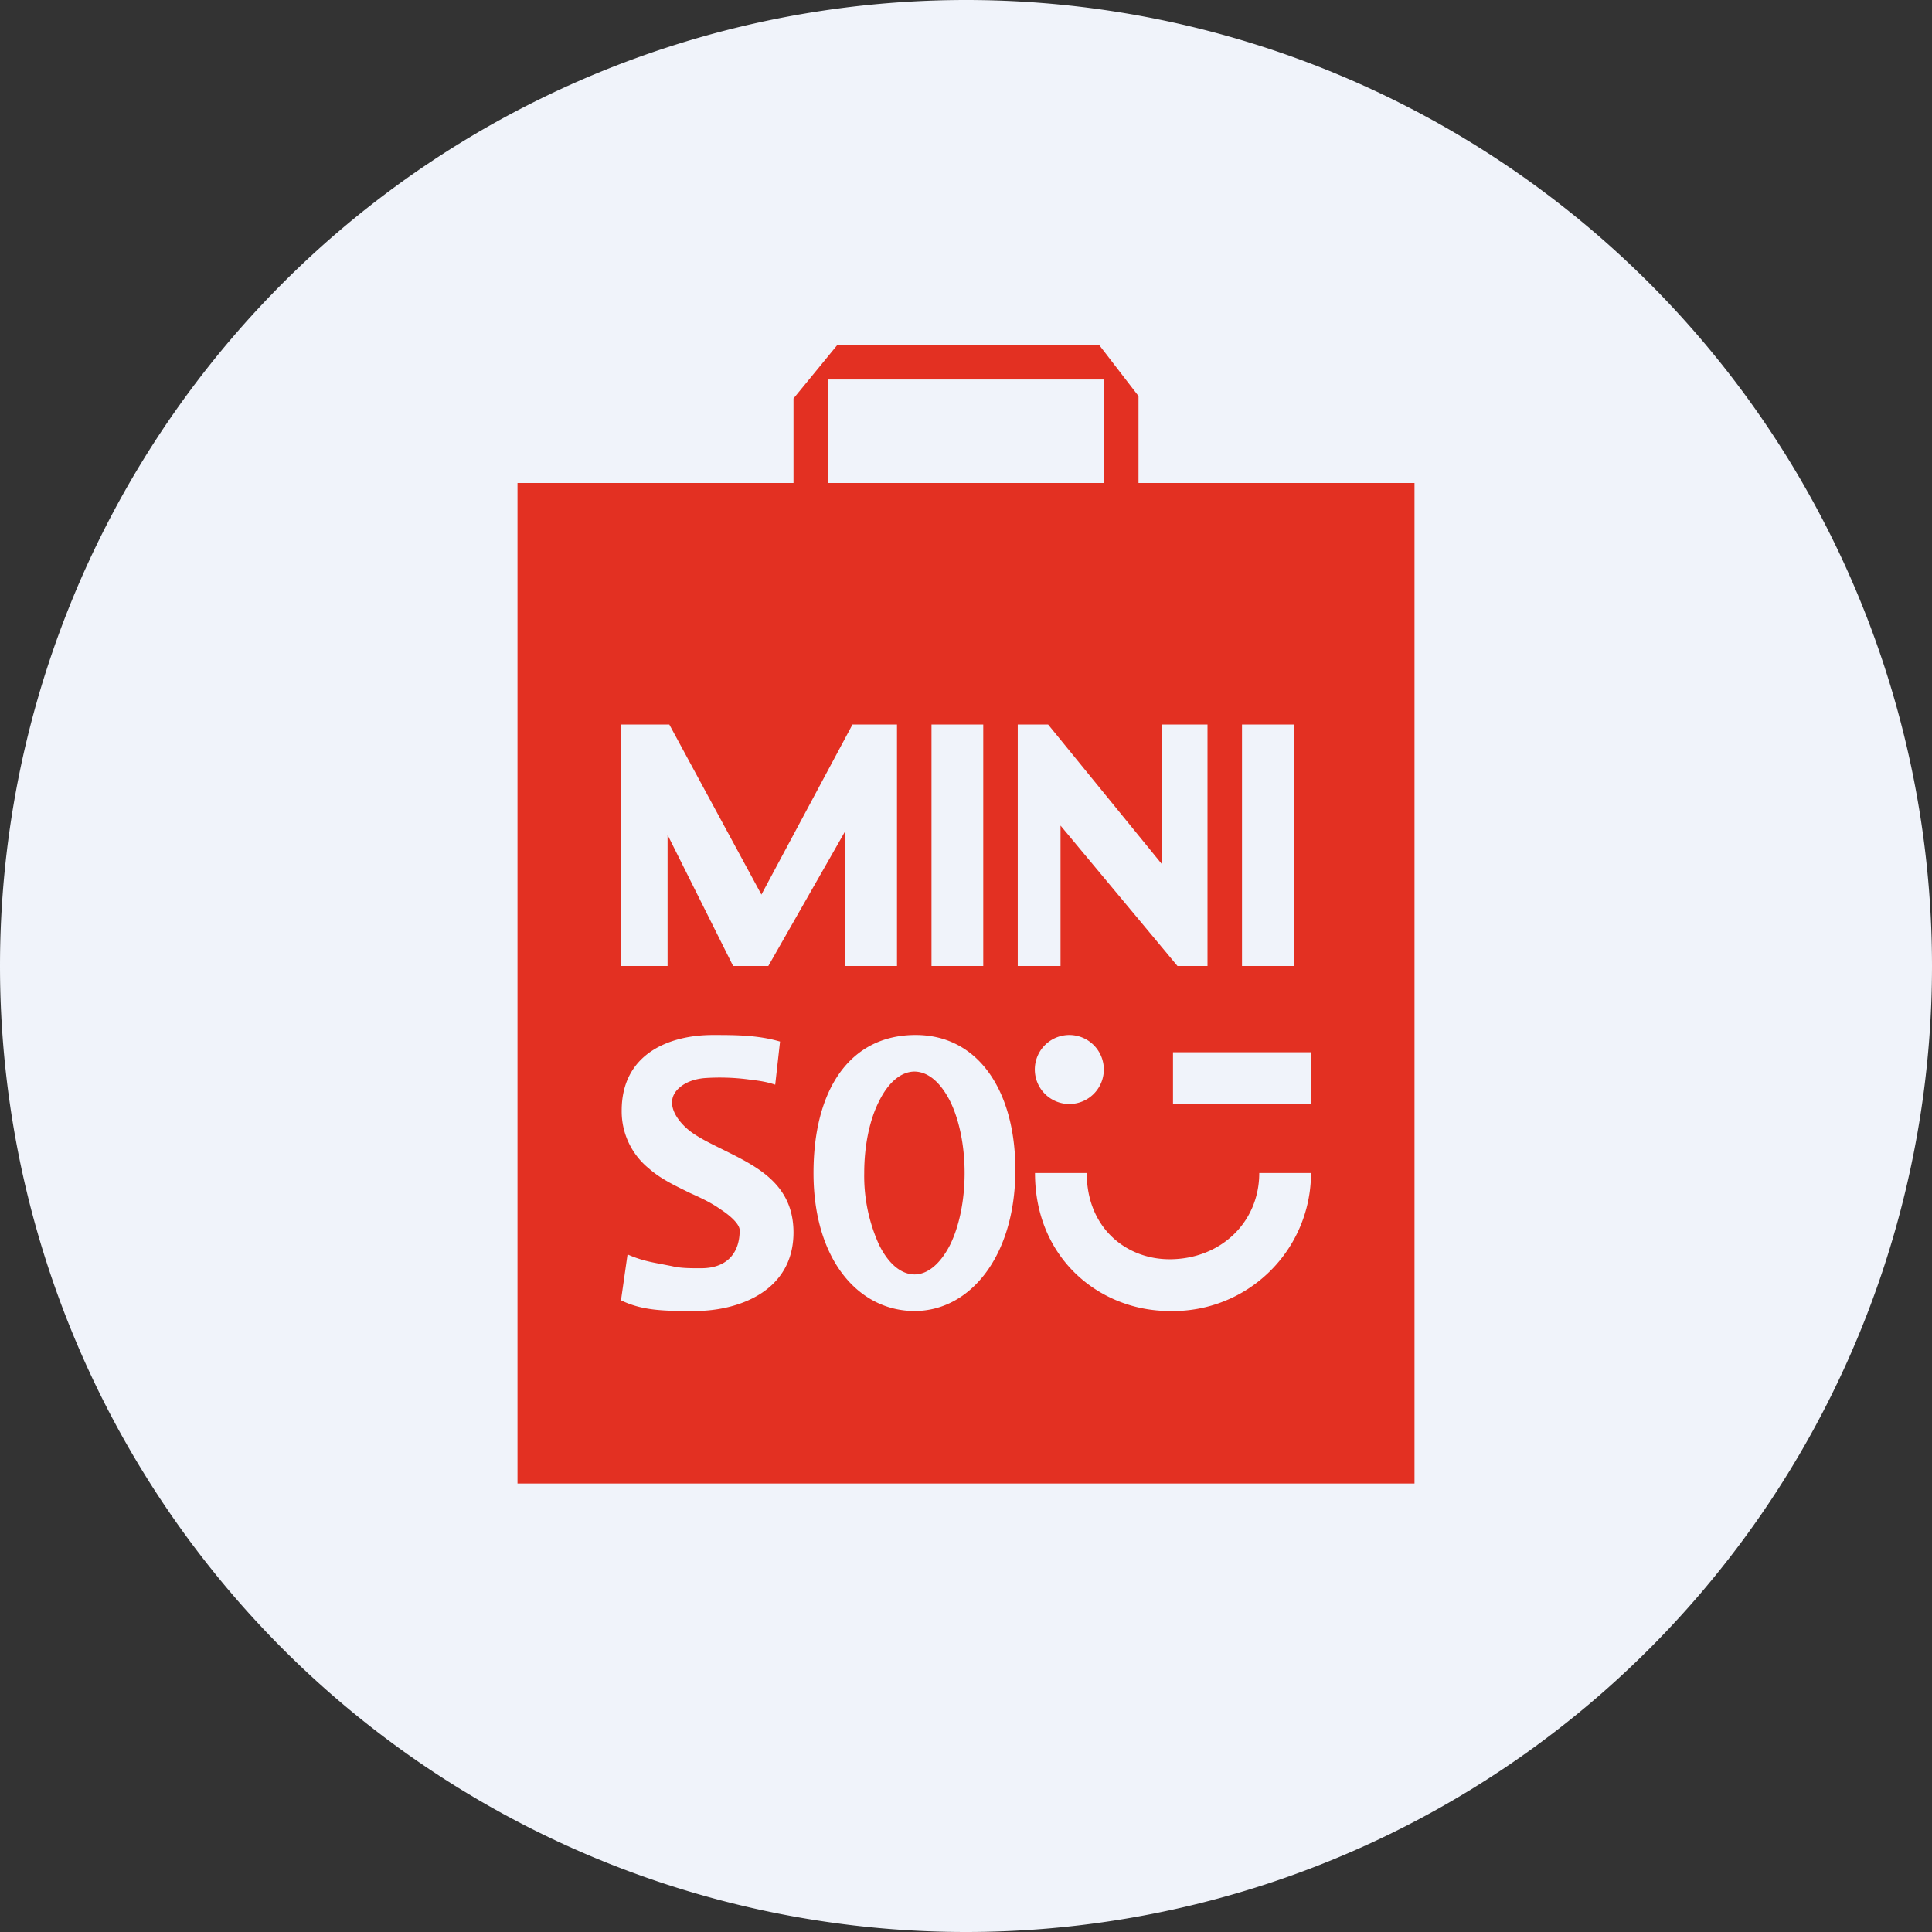
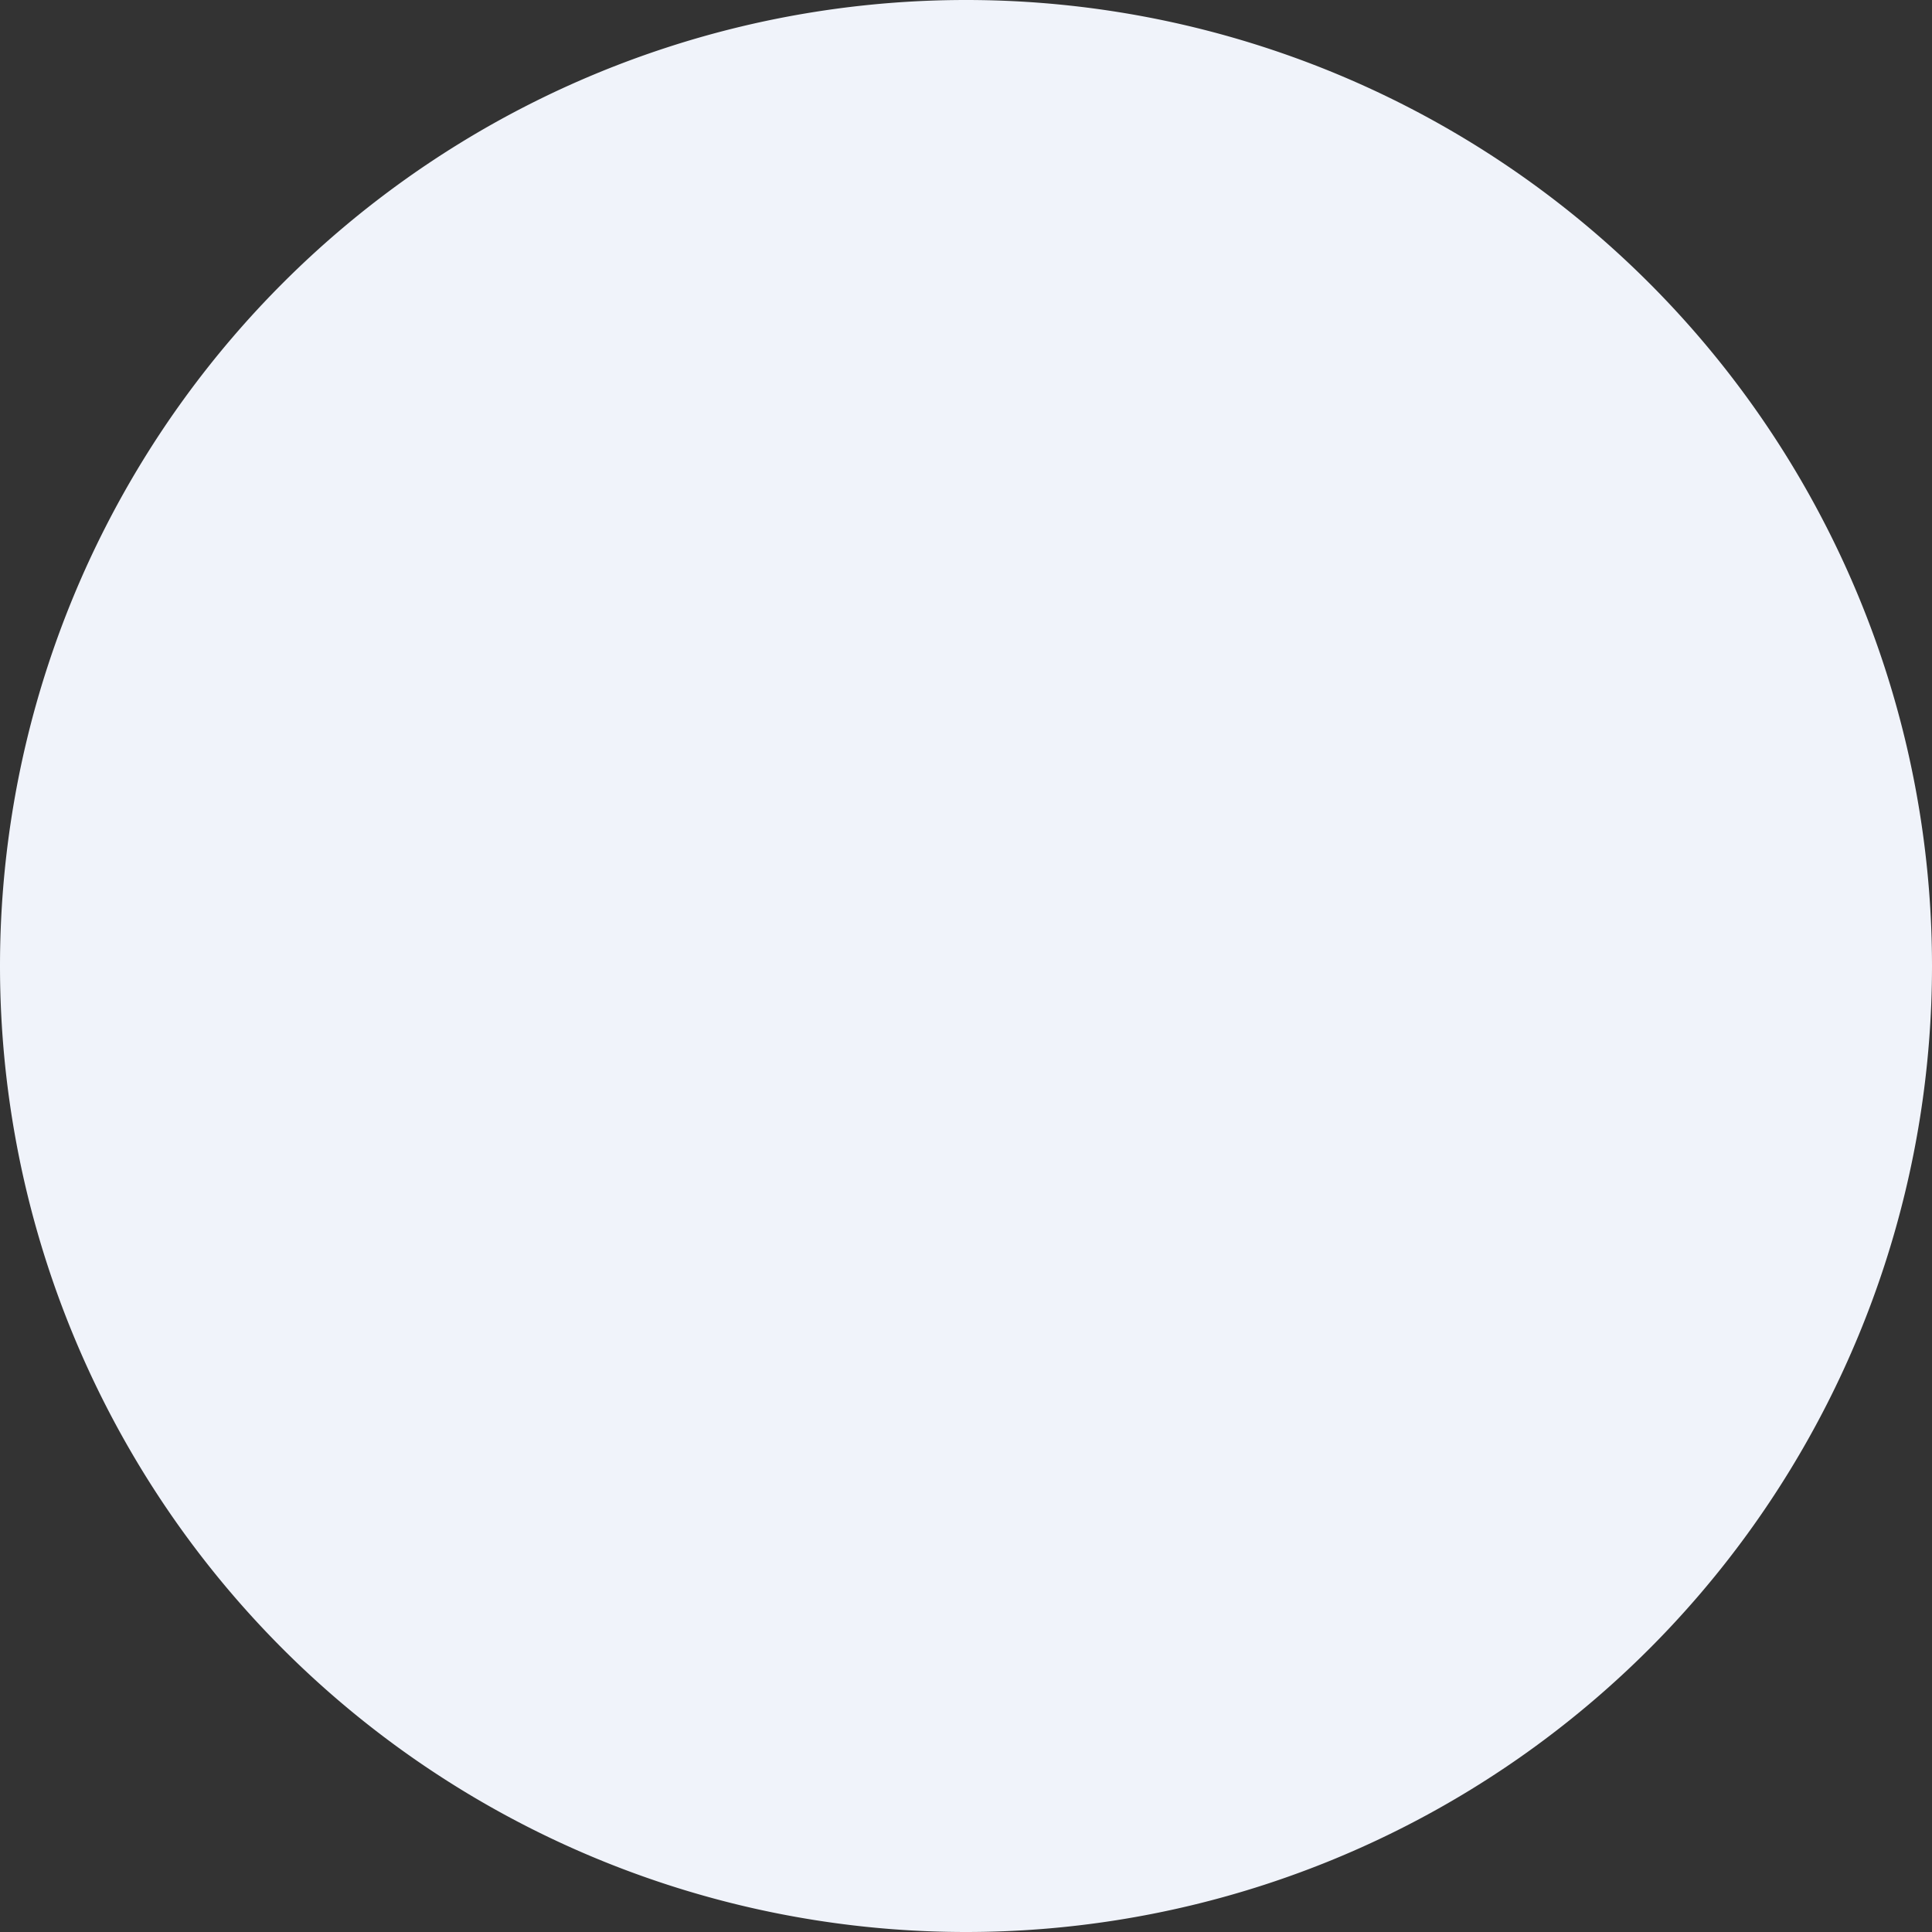
<svg xmlns="http://www.w3.org/2000/svg" width="56" height="56" viewBox="0 0 56 56">
  <rect x="0" y="0" width="56" height="56" fill="#333333" stroke="none" />
  <path d="M0 28a28 28 0 1 1 56 0 28 28 0 1 1-56 0Z" fill="#F0F3FA" />
-   <path fill-rule="evenodd" d="M15 28.5V14h8v-2.45L24.27 10h7.59L33 11.48V14h8v29H15V28.5ZM32 11h-8v3h8v-3Zm-5.5 19c-1.86.02-2.92 1.57-2.92 4 0 2.52 1.31 4 2.93 4 1.61 0 2.89-1.58 2.92-4 .03-2.33-1.05-4.02-2.92-4Zm0 1.06c.4 0 .76.31 1.04.86.27.55.42 1.3.42 2.08s-.15 1.53-.42 2.08c-.28.55-.65.86-1.03.86-.39 0-.76-.31-1.03-.86a4.82 4.82 0 0 1-.43-2.08c0-.78.15-1.53.43-2.08.27-.55.64-.86 1.03-.86ZM23 35.72c0 1.71-1.6 2.28-2.86 2.28h-.02c-.82 0-1.49 0-2.12-.31l.19-1.33c.36.16.66.22.93.27l.36.07c.24.06.52.06.8.06h.05c.67 0 1.11-.37 1.11-1.1 0-.2-.34-.47-.56-.61-.28-.2-.59-.34-.9-.48-.4-.2-.82-.39-1.17-.7a2.13 2.13 0 0 1-.79-1.68c0-1.66 1.4-2.19 2.64-2.19.65 0 1.3 0 1.95.19l-.14 1.25c-.3-.1-.53-.12-.76-.15a6.4 6.4 0 0 0-1.3-.04c-.31.03-.55.13-.72.28-.5.44 0 1.04.37 1.3.27.19.59.34.91.5.99.49 2.03 1 2.03 2.4Zm8.92-4.34a1 1 0 1 0-1.85-.76 1 1 0 0 0 1.85.76ZM34 32v-1.5h4V32h-4Zm-4 2c0 2.49 1.89 4 3.9 4a4 4 0 0 0 4.1-4h-1.5c0 1.43-1.12 2.5-2.6 2.5-1.25 0-2.4-.9-2.4-2.5H30ZM18 21h1.4l2.67 4.93L24.71 21H26v7h-1.5v-3.91L22.27 28h-1.02l-1.9-3.8V28H18v-7Zm9 0h1.5v7H27v-7Zm10.5 0H36v7h1.5v-7Zm-8 0h.88l3.3 4.05V21H35v7h-.87l-3.39-4.07V28H29.5v-7Z" fill="#E33022" />
</svg>